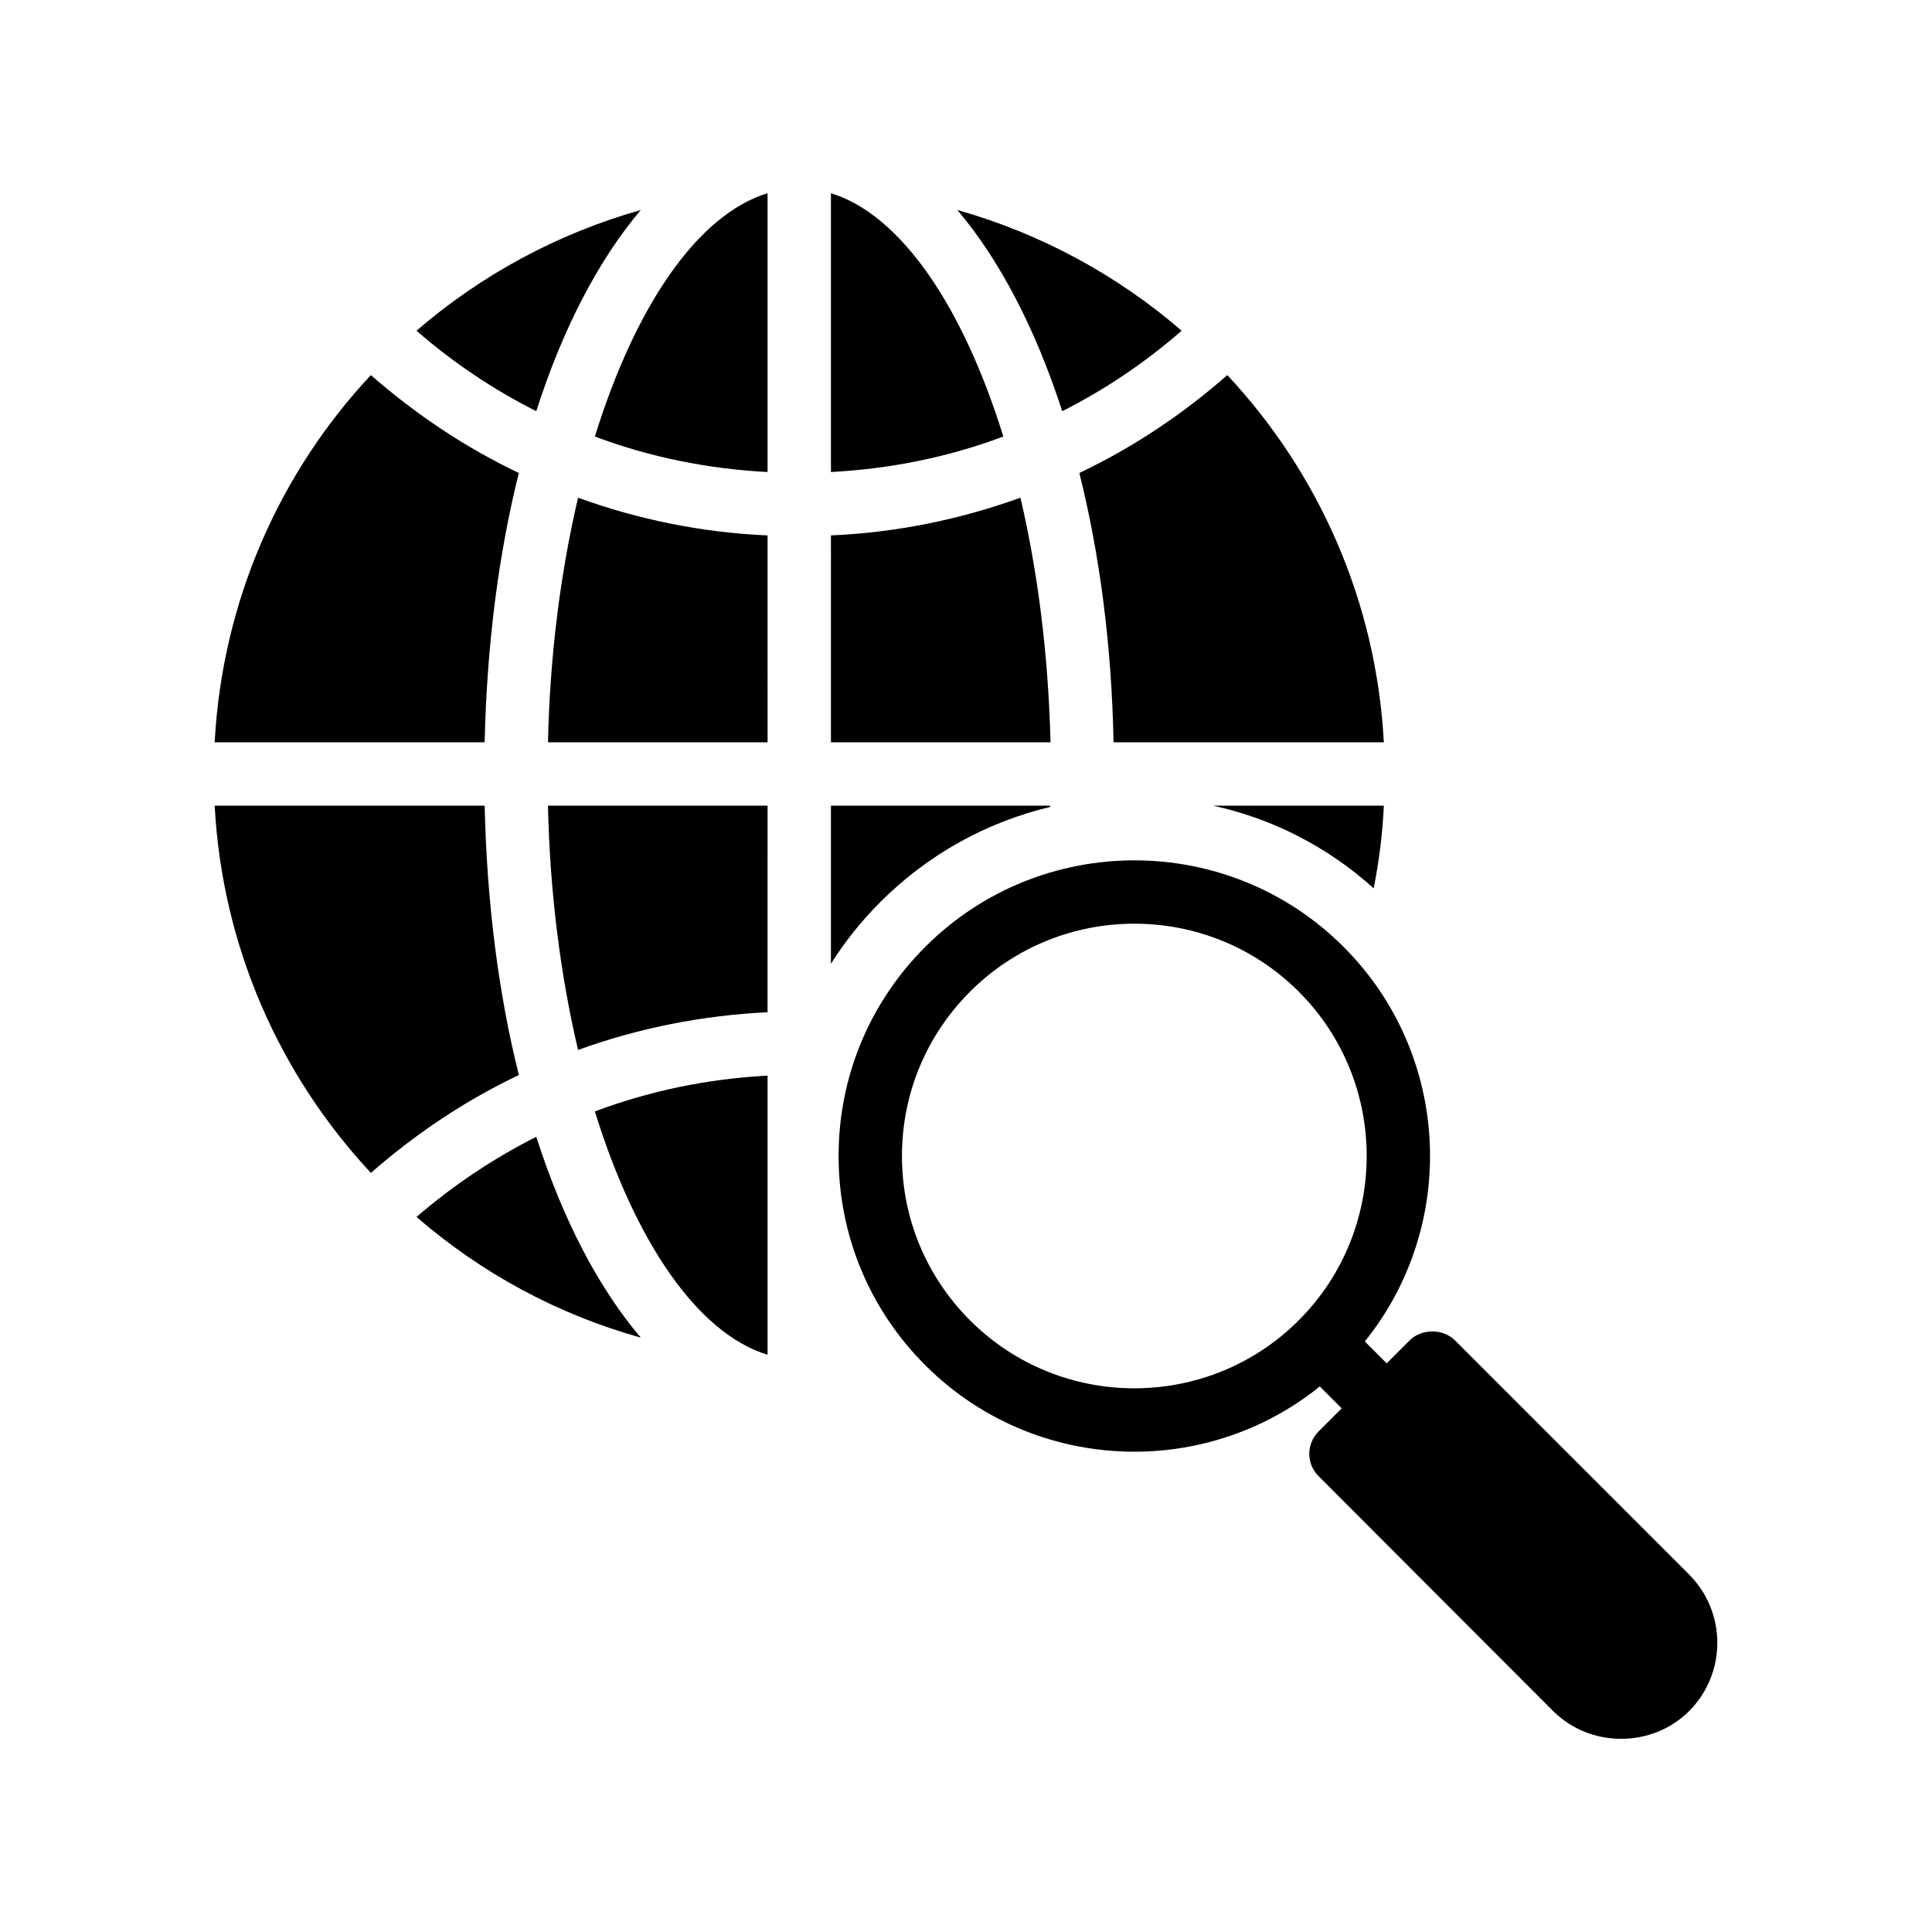
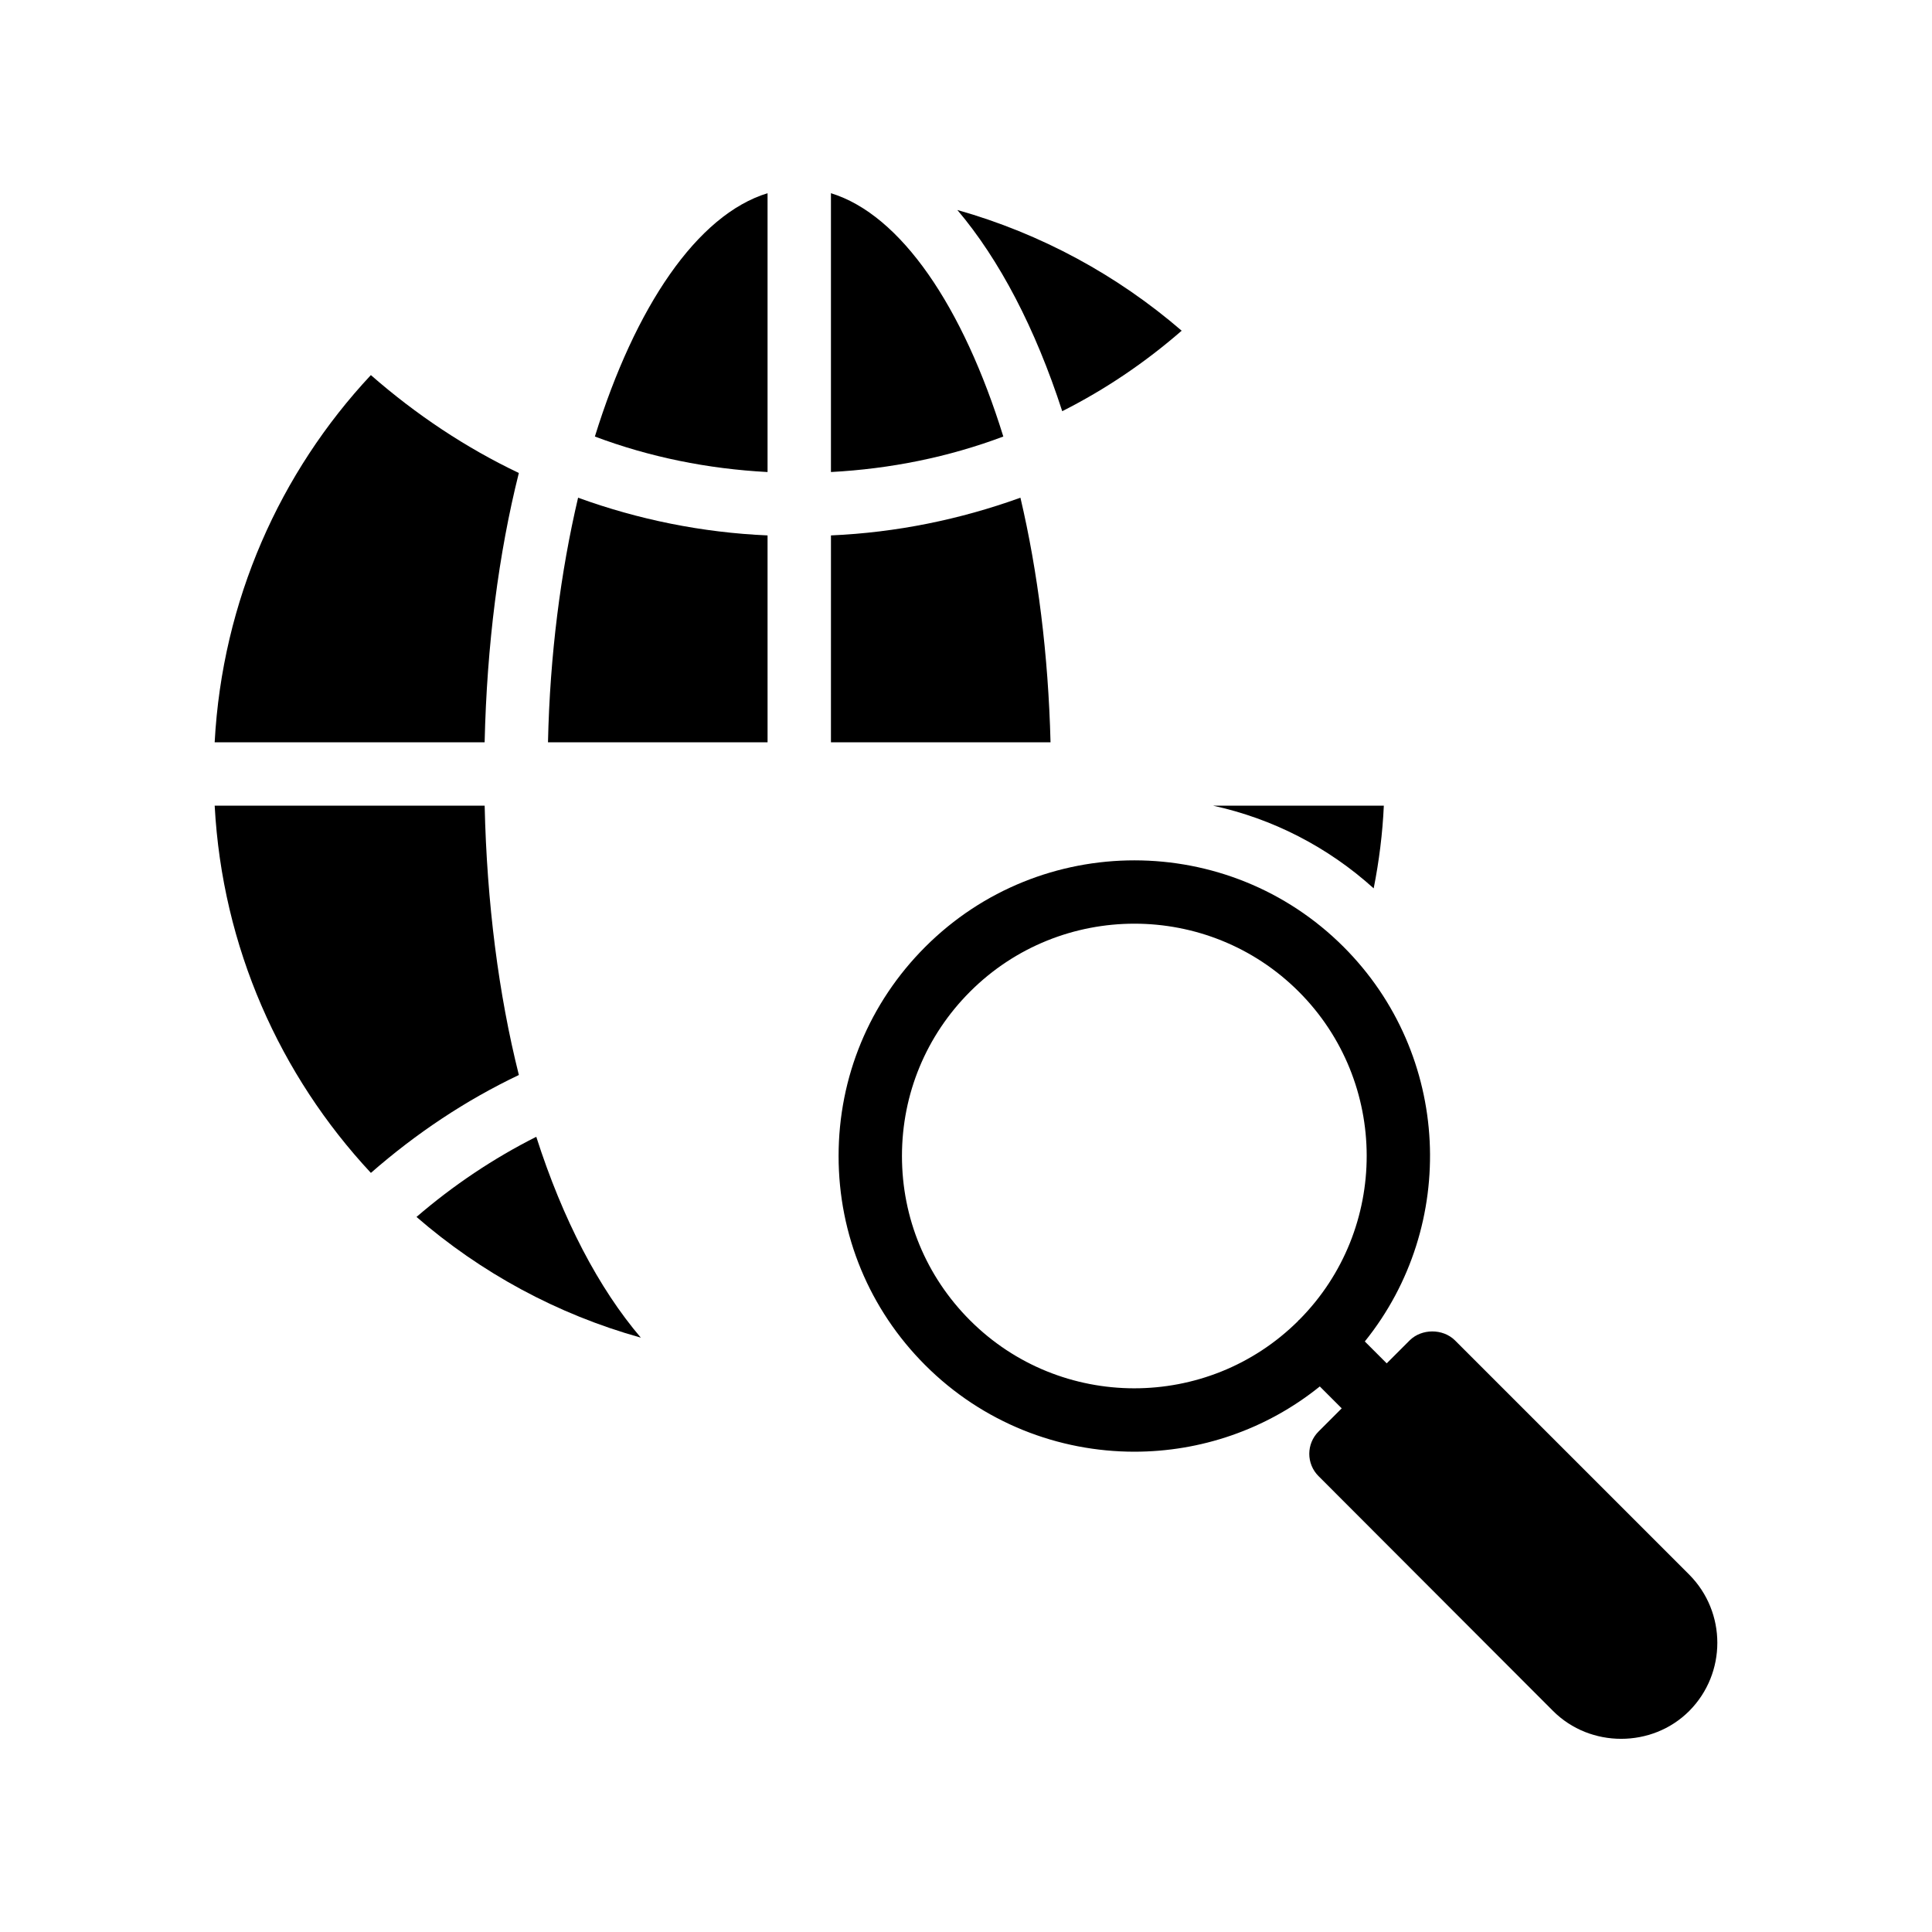
<svg xmlns="http://www.w3.org/2000/svg" fill="#000000" width="800px" height="800px" version="1.1" viewBox="144 144 512 512">
  <g>
-     <path d="m347.41 357.51h-58.191c0.504 23.176 3.359 45.176 7.977 64.738 15.953-5.793 32.832-9.152 50.211-9.992z" />
    <path d="m286.12 445.26c-11.336 5.711-22 12.848-31.742 21.242 17.047 14.777 37.199 25.777 59.449 31.992-11.168-13.098-20.656-31.234-27.707-53.234z" />
-     <path d="m347.41 503.03v-73.977c-15.871 0.84-31.238 4.031-45.762 9.488 10.664 34.43 27.121 58.777 45.762 64.488z" />
    <path d="m242.29 454.83c12.008-10.496 25.105-19.23 39.215-25.945-5.375-21.41-8.48-45.594-9.066-71.371h-71.547c2.016 37.531 17.301 71.457 41.398 97.316z" />
-     <path d="m313.82 199.65c-22.25 6.297-42.402 17.297-59.449 31.992 9.742 8.48 20.402 15.617 31.742 21.328 7.051-22 16.539-40.137 27.707-53.32z" />
    <path d="m347.41 195.2c-18.641 5.711-35.098 30.062-45.762 64.488 14.527 5.457 29.895 8.566 45.762 9.406z" />
    <path d="m347.41 285.89c-17.383-0.754-34.258-4.199-50.211-9.992-4.617 19.648-7.473 41.648-7.977 64.824h58.191z" />
    <path d="m200.89 340.72h71.543c0.586-25.777 3.695-49.961 9.066-71.371-14.105-6.719-27.207-15.449-39.215-25.945-24.094 25.773-39.379 59.781-41.395 97.316z" />
-     <path d="m364.21 399.41c3.695-5.879 8.062-11.336 13.098-16.375 12.594-12.594 28.129-21.16 45.008-25.191v-0.336h-58.105z" />
    <path d="m364.21 340.72h58.191c-0.586-23.176-3.359-45.176-7.977-64.824-16.039 5.793-32.914 9.238-50.211 9.992z" />
    <path d="m510.73 357.51h-45.258c15.785 3.441 30.395 10.914 42.57 21.914 1.43-7.223 2.352-14.527 2.688-21.914z" />
    <path d="m425.5 252.97c11.336-5.711 21.914-12.848 31.656-21.328-17.047-14.695-37.199-25.695-59.449-31.992 11.168 13.184 20.656 31.32 27.793 53.32z" />
-     <path d="m469.25 243.4c-11.926 10.496-25.105 19.23-39.215 25.945 5.375 21.41 8.566 45.594 9.07 71.371l71.625 0.004c-2.016-37.535-17.379-71.543-41.48-97.32z" />
    <path d="m364.21 195.2v73.891c15.785-0.84 31.152-3.945 45.68-9.406-10.664-34.422-27.121-58.773-45.68-64.484z" />
    <path d="m493.43 535.19 62.137 62.223c4.953 4.953 11.504 7.391 18.055 7.391s13.098-2.434 18.055-7.391c9.91-9.992 9.91-26.113 0-36.105l-62.137-62.137c-3.191-3.106-8.734-3.106-11.922 0l-6.129 6.129-5.801-5.801c24.785-30.754 22.922-76.02-5.625-104.57-30.562-30.562-80.293-30.578-110.86 0-14.809 14.805-22.969 34.488-22.969 55.434 0 20.938 8.16 40.621 22.969 55.43 15.285 15.281 35.359 22.922 55.426 22.922 17.426 0 34.84-5.777 49.133-17.293l5.805 5.805-6.129 6.129c-3.285 3.269-3.285 8.562-0.012 11.836zm-5.113-41.43c-0.055 0.051-0.125 0.066-0.176 0.117-0.055 0.055-0.066 0.125-0.117 0.18-24.031 23.863-63 23.812-86.949-0.145-11.637-11.637-18.047-27.105-18.047-43.555 0-16.453 6.414-31.922 18.047-43.559 12.012-12.008 27.781-18.012 43.559-18.012 15.77 0 31.547 6.008 43.551 18.012 23.961 23.969 24 62.934 0.133 86.961z" />
  </g>
</svg>